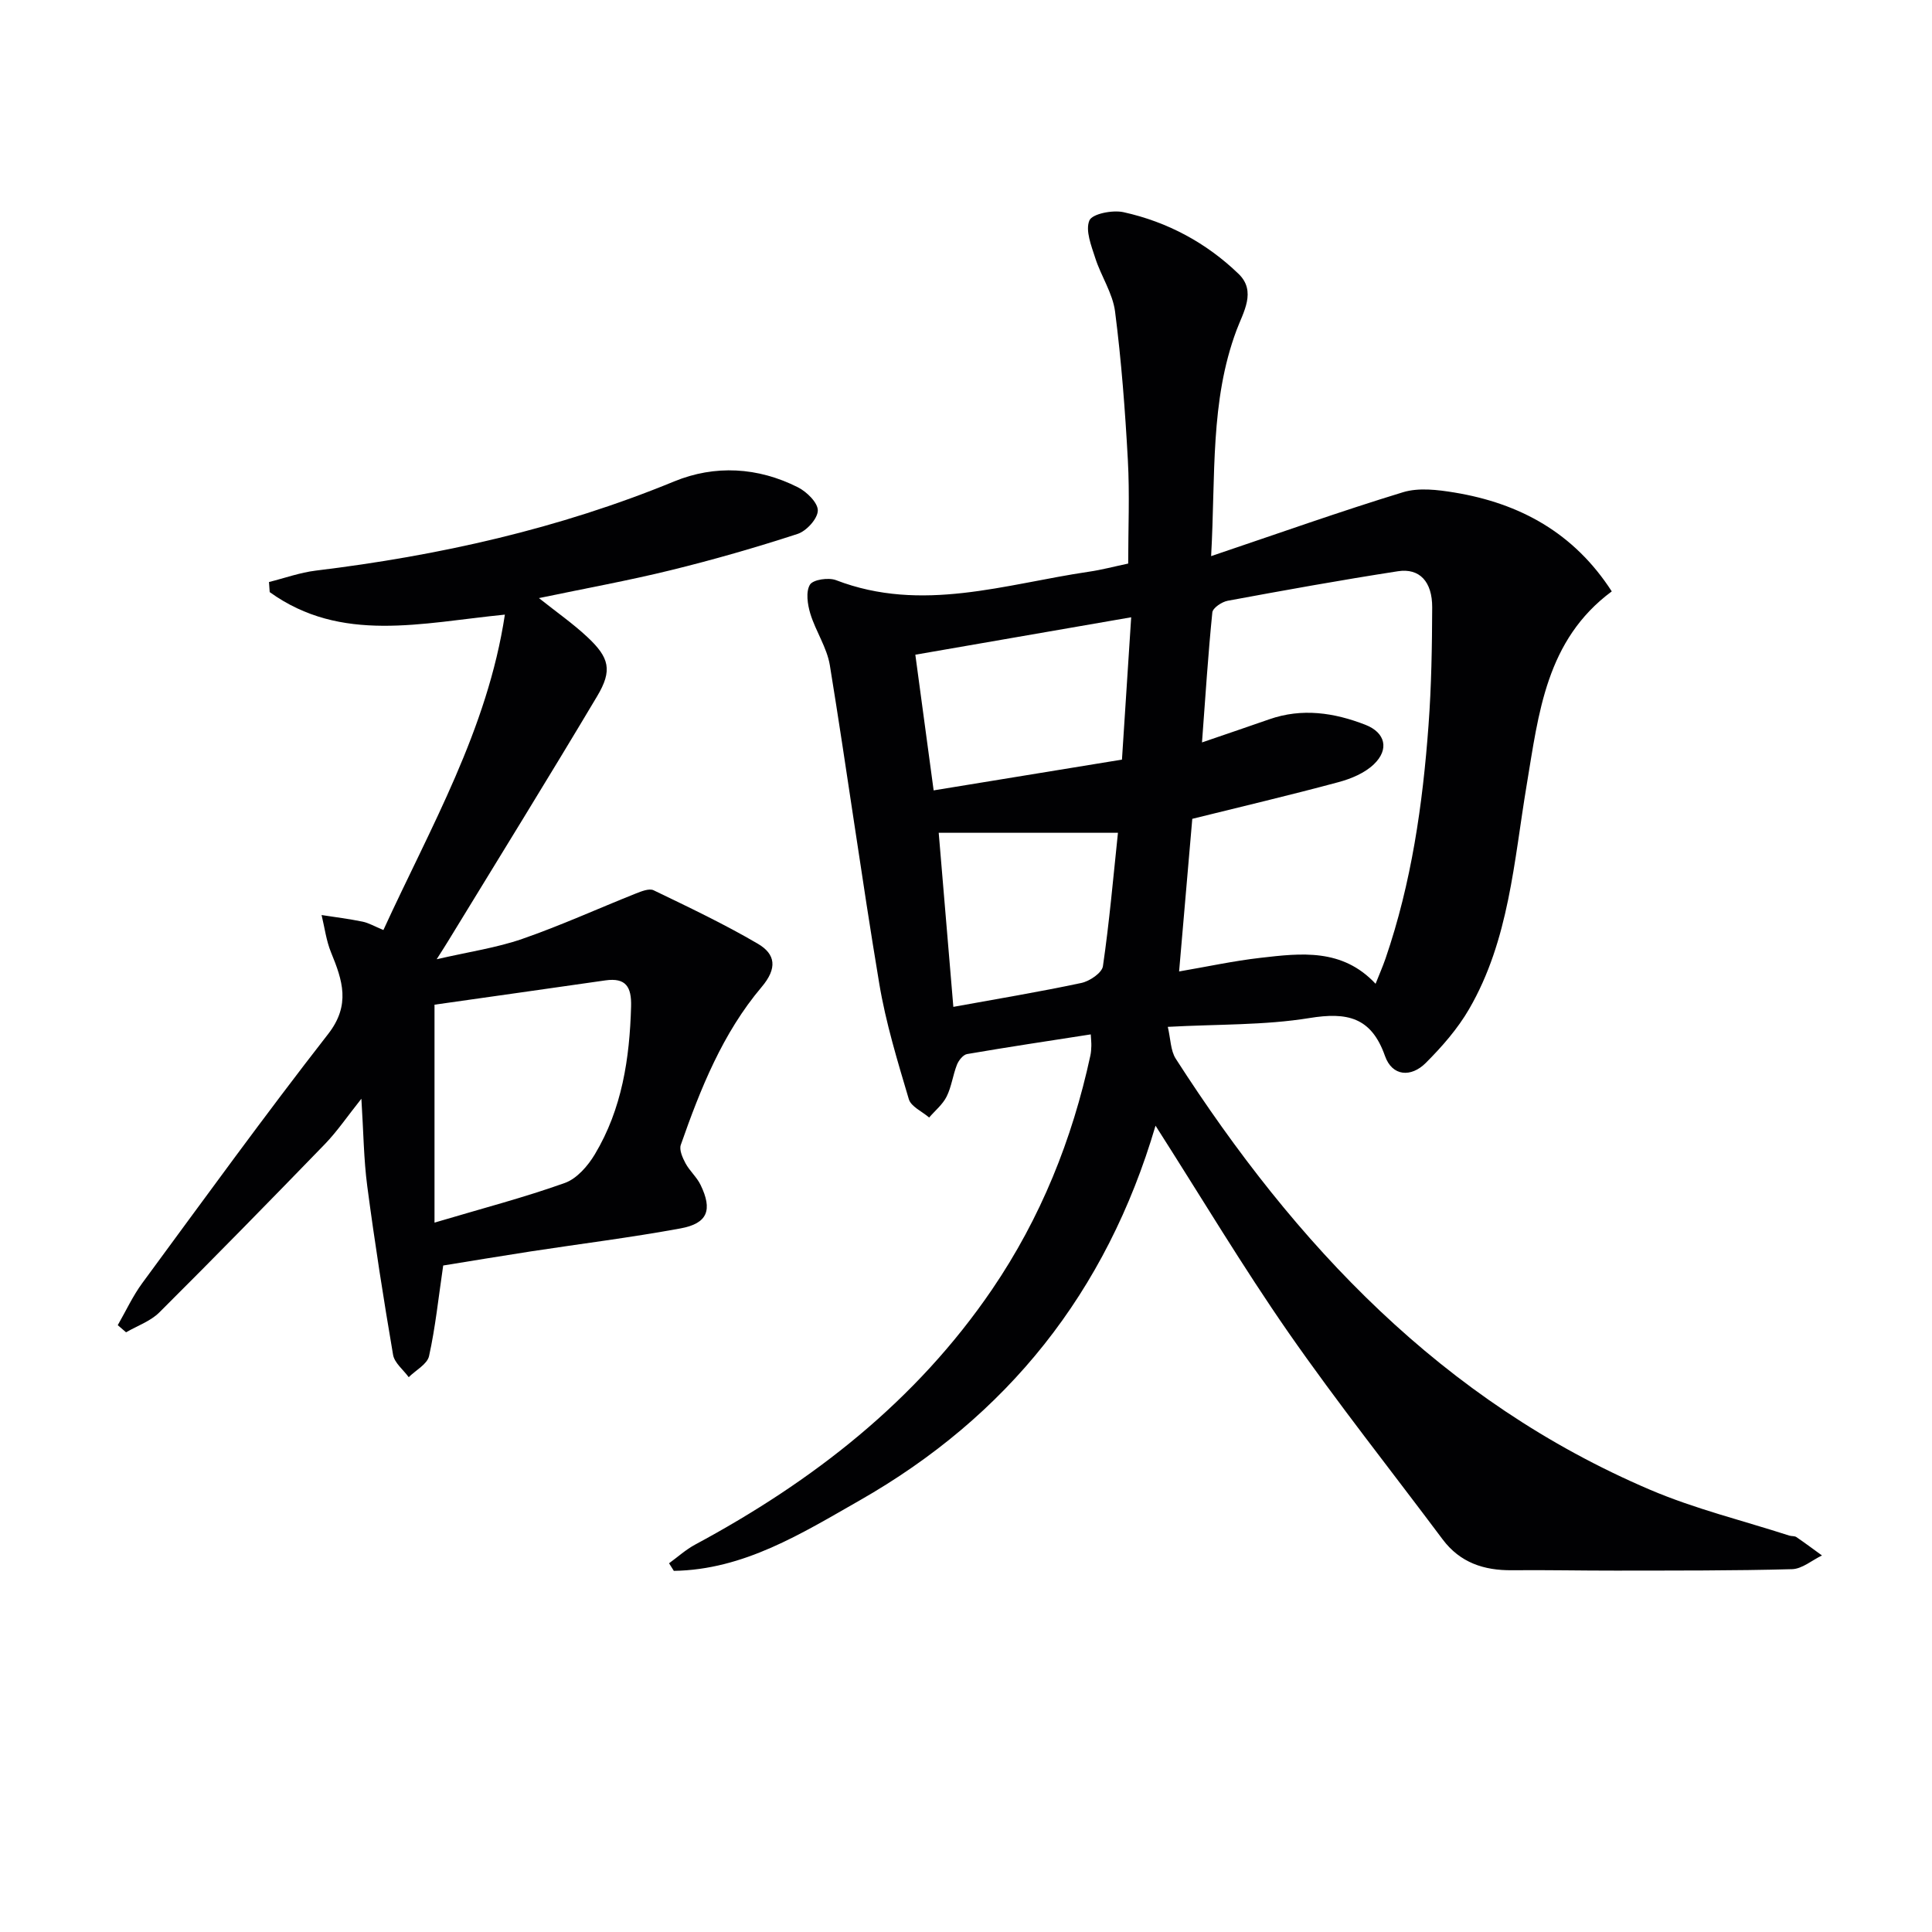
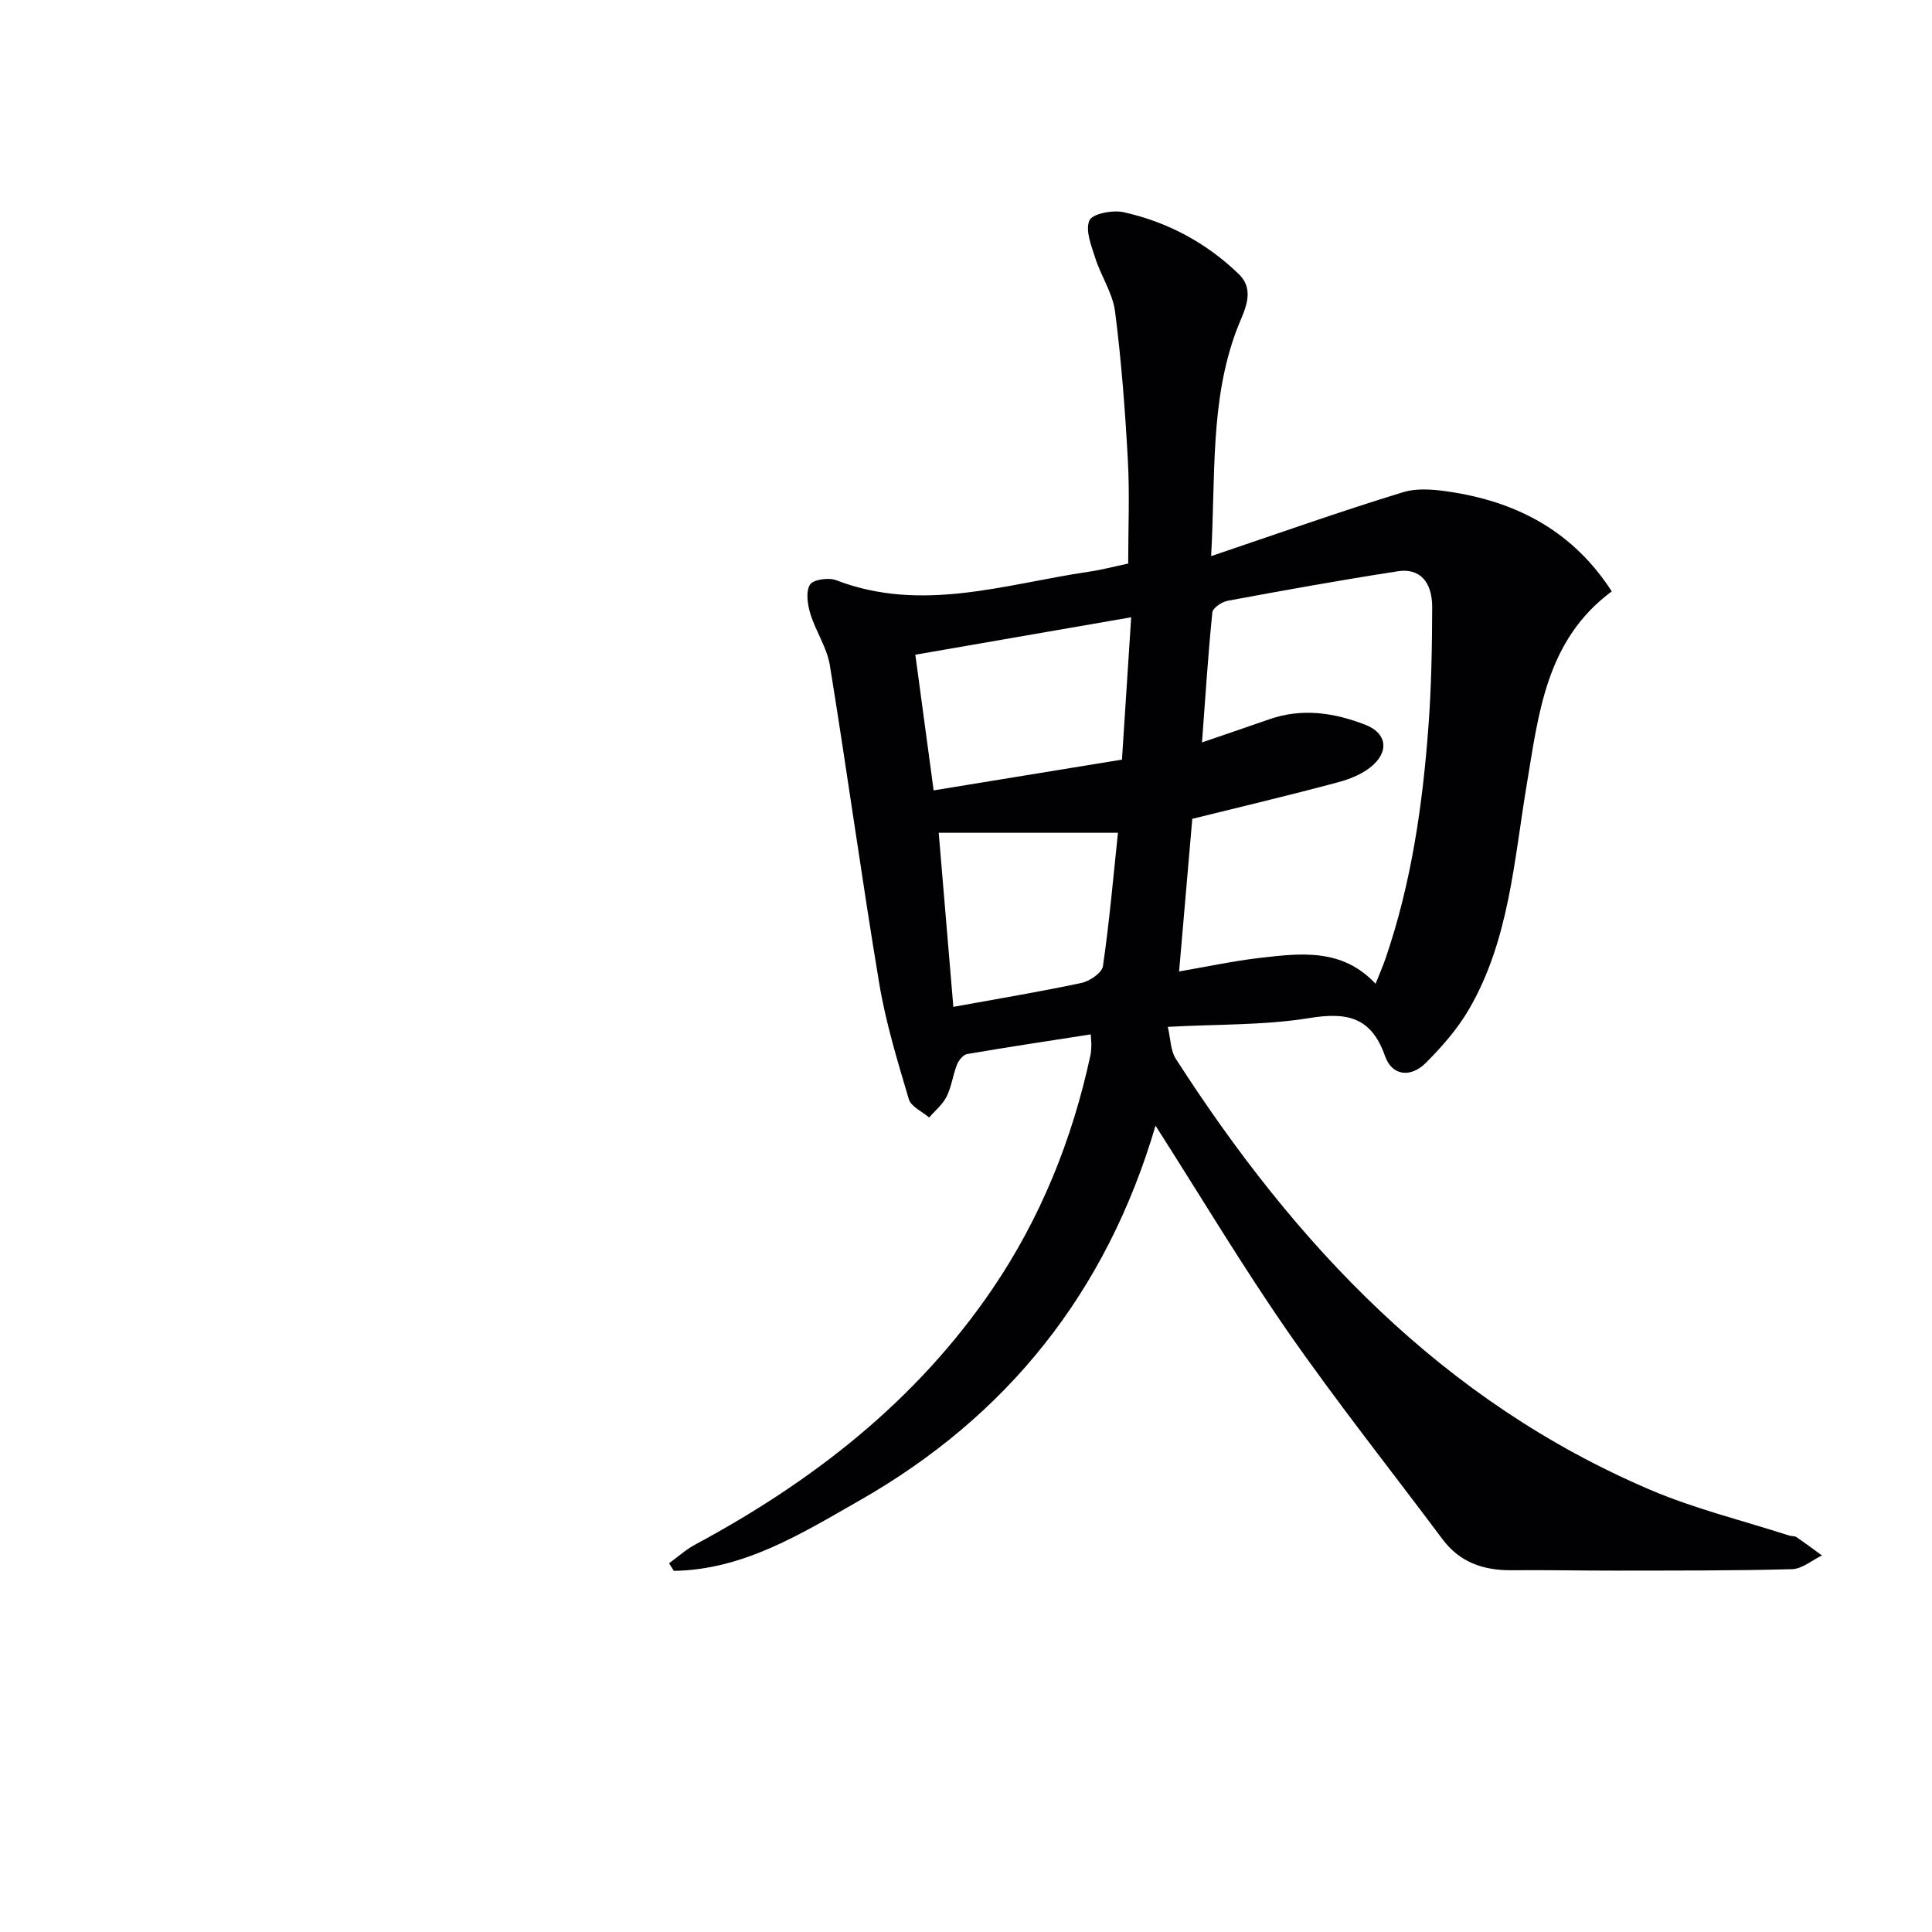
<svg xmlns="http://www.w3.org/2000/svg" enable-background="new 0 0 400 400" viewBox="0 0 400 400">
-   <path d="m239.24 233.06c-10.17 34.57-30.77 60.21-61.3 77.61-11.97 6.82-23.95 14.34-38.43 14.56-.33-.52-.66-1.05-.99-1.57 1.79-1.3 3.46-2.82 5.39-3.86 24.38-13.11 45.73-29.7 61.5-52.85 10.06-14.78 16.58-31.01 20.34-48.41.14-.65.18-1.32.2-1.99.02-.64-.06-1.27-.12-2.39-8.69 1.35-17.16 2.62-25.6 4.07-.82.14-1.75 1.31-2.1 2.2-.85 2.15-1.12 4.55-2.14 6.6-.82 1.64-2.38 2.9-3.62 4.34-1.45-1.25-3.75-2.25-4.21-3.8-2.34-7.89-4.77-15.83-6.12-23.93-3.66-21.93-6.66-43.97-10.23-65.91-.6-3.67-2.93-7.03-4.04-10.67-.58-1.91-.97-4.54-.08-6.01.65-1.06 3.86-1.53 5.41-.93 17.76 6.83 35.01.8 52.39-1.76 2.61-.38 5.18-1.07 8.09-1.68 0-7.2.32-14.34-.07-21.43-.56-10.27-1.34-20.56-2.65-30.76-.49-3.79-2.89-7.3-4.09-11.04-.82-2.56-2.1-5.74-1.22-7.81.59-1.38 4.81-2.21 7.06-1.71 9.07 2 17.15 6.33 23.83 12.78 3.74 3.61.95 7.95-.42 11.63-5.51 14.72-4.33 30.03-5.27 46.8 13.99-4.72 26.77-9.27 39.73-13.23 3.25-.99 7.16-.51 10.64.06 13.52 2.23 24.73 8.32 32.58 20.47-13.62 10.08-15.14 25.27-17.61 40.04-2.65 15.83-3.63 32.13-11.93 46.44-2.37 4.09-5.61 7.79-8.97 11.15-3.03 3.03-6.95 2.81-8.45-1.46-2.84-8.06-7.86-9.1-15.66-7.83-9.29 1.51-18.87 1.25-29.3 1.82.59 2.48.56 4.9 1.65 6.6 24.76 38.53 55.22 70.9 98.23 89.25 9.26 3.95 19.18 6.37 28.8 9.48.47.15 1.08.05 1.45.3 1.8 1.22 3.54 2.53 5.31 3.81-2.06.99-4.1 2.78-6.19 2.84-12.16.33-24.33.28-36.49.3-7.17.01-14.33-.15-21.5-.08-5.81.06-10.75-1.57-14.36-6.39-10.65-14.24-21.73-28.19-31.89-42.78-9.48-13.64-18.01-27.94-27.55-42.87zm4.88-31.93c5.84-1 11.31-2.19 16.84-2.82 8.4-.97 16.94-2.01 23.84 5.37.74-1.87 1.47-3.53 2.06-5.23 5.37-15.65 7.7-31.89 8.9-48.3.6-8.11.73-16.27.76-24.4.02-5.33-2.62-8.17-7.09-7.48-11.78 1.82-23.52 3.94-35.24 6.11-1.22.22-3.1 1.49-3.19 2.42-.87 8.61-1.42 17.25-2.14 26.91 5.52-1.9 9.72-3.31 13.91-4.78 6.8-2.39 13.47-1.38 19.92 1.13 4.16 1.62 4.97 5.1 1.76 8.17-1.9 1.83-4.73 3.01-7.35 3.71-10.06 2.71-20.21 5.1-30.25 7.59-.89 10.24-1.77 20.48-2.73 31.6zm-9.92-73.33c-15.37 2.66-29.67 5.14-44.69 7.75 1.28 9.48 2.5 18.55 3.79 28.09 13.33-2.18 25.72-4.2 38.99-6.37.61-9.44 1.24-19.08 1.91-29.47zm-36.82 80.66c8.95-1.63 17.77-3.09 26.51-4.95 1.72-.37 4.26-2.09 4.46-3.47 1.33-9.12 2.13-18.31 3.11-27.62-13.04 0-25.07 0-37.11 0 .93 11.12 1.96 23.32 3.03 36.04z" fill="#010103" />
-   <path d="m91.76 262.01c-1 6.78-1.62 12.84-2.93 18.75-.37 1.68-2.75 2.92-4.21 4.37-1.12-1.54-2.96-2.96-3.24-4.64-1.98-11.59-3.8-23.22-5.34-34.88-.74-5.58-.78-11.25-1.22-18.13-2.93 3.68-5.01 6.76-7.55 9.39-11.34 11.7-22.73 23.35-34.27 34.84-1.84 1.84-4.58 2.78-6.9 4.13-.57-.49-1.15-.98-1.72-1.48 1.68-2.92 3.11-6.04 5.1-8.74 12.71-17.27 25.29-34.64 38.46-51.54 4.7-6.03 2.97-11.11.6-16.89-1-2.44-1.33-5.15-1.96-7.74 2.84.44 5.69.79 8.5 1.37 1.26.26 2.43.96 4.3 1.73 9.74-21.25 21.54-41.47 25.15-65.3-17.25 1.71-33.89 6-48.69-4.66-.05-.7-.1-1.39-.15-2.09 3.22-.8 6.4-1.96 9.68-2.36 25.51-3.1 50.35-8.65 74.22-18.47 8.42-3.46 17.33-2.96 25.61 1.22 1.83.92 4.16 3.21 4.12 4.82-.04 1.7-2.35 4.23-4.18 4.83-8.65 2.82-17.41 5.34-26.25 7.51-8.8 2.16-17.74 3.78-27.31 5.78 3.68 2.93 7.03 5.26 9.98 8.02 4.63 4.31 5.27 6.94 2.07 12.3-10.13 17-20.55 33.82-30.86 50.71-.5.83-1.03 1.64-2.36 3.74 6.74-1.55 12.41-2.37 17.72-4.21 7.96-2.76 15.66-6.27 23.49-9.39 1.17-.46 2.78-1.12 3.7-.68 7.28 3.51 14.61 6.99 21.58 11.07 3.67 2.15 4.09 5.06.78 8.97-8.05 9.52-12.65 21.02-16.73 32.68-.36 1.04.37 2.67.98 3.81.86 1.59 2.33 2.85 3.11 4.46 2.53 5.21 1.47 7.99-4.15 9.02-10.28 1.89-20.66 3.18-30.99 4.76-6.35.98-12.7 2.04-18.14 2.92zm-1.8-8.88c9.99-2.97 18.62-5.22 26.98-8.21 2.49-.89 4.78-3.53 6.22-5.94 5.62-9.38 7.2-19.83 7.5-30.6.11-4.04-1.06-6.01-5.33-5.4-11.95 1.72-23.91 3.4-35.37 5.03z" fill="#010103" />
+   <path d="m239.24 233.06c-10.17 34.57-30.77 60.21-61.3 77.61-11.97 6.82-23.95 14.34-38.43 14.56-.33-.52-.66-1.05-.99-1.57 1.79-1.3 3.46-2.82 5.39-3.86 24.38-13.11 45.73-29.7 61.5-52.85 10.06-14.78 16.58-31.01 20.34-48.41.14-.65.18-1.32.2-1.99.02-.64-.06-1.27-.12-2.39-8.69 1.35-17.16 2.62-25.6 4.07-.82.14-1.75 1.31-2.1 2.2-.85 2.15-1.12 4.55-2.14 6.6-.82 1.64-2.38 2.9-3.62 4.34-1.45-1.25-3.75-2.25-4.21-3.8-2.34-7.89-4.77-15.83-6.12-23.93-3.66-21.93-6.66-43.97-10.23-65.91-.6-3.67-2.93-7.03-4.04-10.67-.58-1.91-.97-4.54-.08-6.01.65-1.06 3.86-1.53 5.41-.93 17.76 6.83 35.01.8 52.39-1.76 2.61-.38 5.18-1.07 8.09-1.68 0-7.2.32-14.34-.07-21.43-.56-10.27-1.34-20.56-2.65-30.76-.49-3.79-2.89-7.3-4.09-11.04-.82-2.56-2.1-5.74-1.22-7.81.59-1.38 4.81-2.21 7.06-1.71 9.07 2 17.15 6.33 23.83 12.78 3.74 3.61.95 7.95-.42 11.63-5.51 14.72-4.33 30.03-5.27 46.8 13.99-4.72 26.77-9.27 39.73-13.23 3.25-.99 7.16-.51 10.64.06 13.52 2.23 24.73 8.32 32.58 20.47-13.62 10.08-15.14 25.27-17.61 40.04-2.65 15.83-3.63 32.13-11.93 46.44-2.37 4.09-5.61 7.79-8.97 11.15-3.03 3.03-6.95 2.81-8.45-1.46-2.84-8.06-7.86-9.1-15.66-7.83-9.29 1.51-18.87 1.25-29.3 1.82.59 2.48.56 4.9 1.65 6.6 24.76 38.53 55.22 70.9 98.23 89.25 9.26 3.95 19.18 6.37 28.8 9.48.47.15 1.08.05 1.45.3 1.8 1.22 3.54 2.53 5.31 3.81-2.06.99-4.1 2.78-6.19 2.84-12.16.33-24.33.28-36.49.3-7.17.01-14.33-.15-21.5-.08-5.81.06-10.75-1.57-14.36-6.39-10.65-14.24-21.73-28.19-31.89-42.78-9.48-13.64-18.01-27.94-27.55-42.87zm4.88-31.93c5.84-1 11.31-2.19 16.84-2.82 8.4-.97 16.94-2.01 23.84 5.37.74-1.87 1.47-3.53 2.06-5.23 5.37-15.65 7.7-31.89 8.9-48.3.6-8.11.73-16.27.76-24.4.02-5.33-2.62-8.17-7.09-7.48-11.78 1.82-23.52 3.94-35.24 6.11-1.22.22-3.1 1.49-3.19 2.42-.87 8.61-1.42 17.25-2.14 26.91 5.52-1.9 9.72-3.31 13.91-4.78 6.8-2.39 13.47-1.38 19.92 1.13 4.16 1.62 4.97 5.1 1.76 8.17-1.9 1.83-4.73 3.01-7.35 3.71-10.06 2.71-20.21 5.1-30.25 7.59-.89 10.24-1.77 20.48-2.73 31.6zm-9.92-73.33c-15.37 2.66-29.67 5.14-44.69 7.75 1.28 9.48 2.5 18.55 3.79 28.09 13.33-2.18 25.72-4.2 38.99-6.37.61-9.44 1.24-19.08 1.91-29.47m-36.82 80.66c8.95-1.63 17.77-3.09 26.51-4.95 1.72-.37 4.26-2.09 4.46-3.47 1.33-9.12 2.13-18.31 3.11-27.62-13.04 0-25.07 0-37.11 0 .93 11.12 1.96 23.32 3.03 36.04z" fill="#010103" />
</svg>